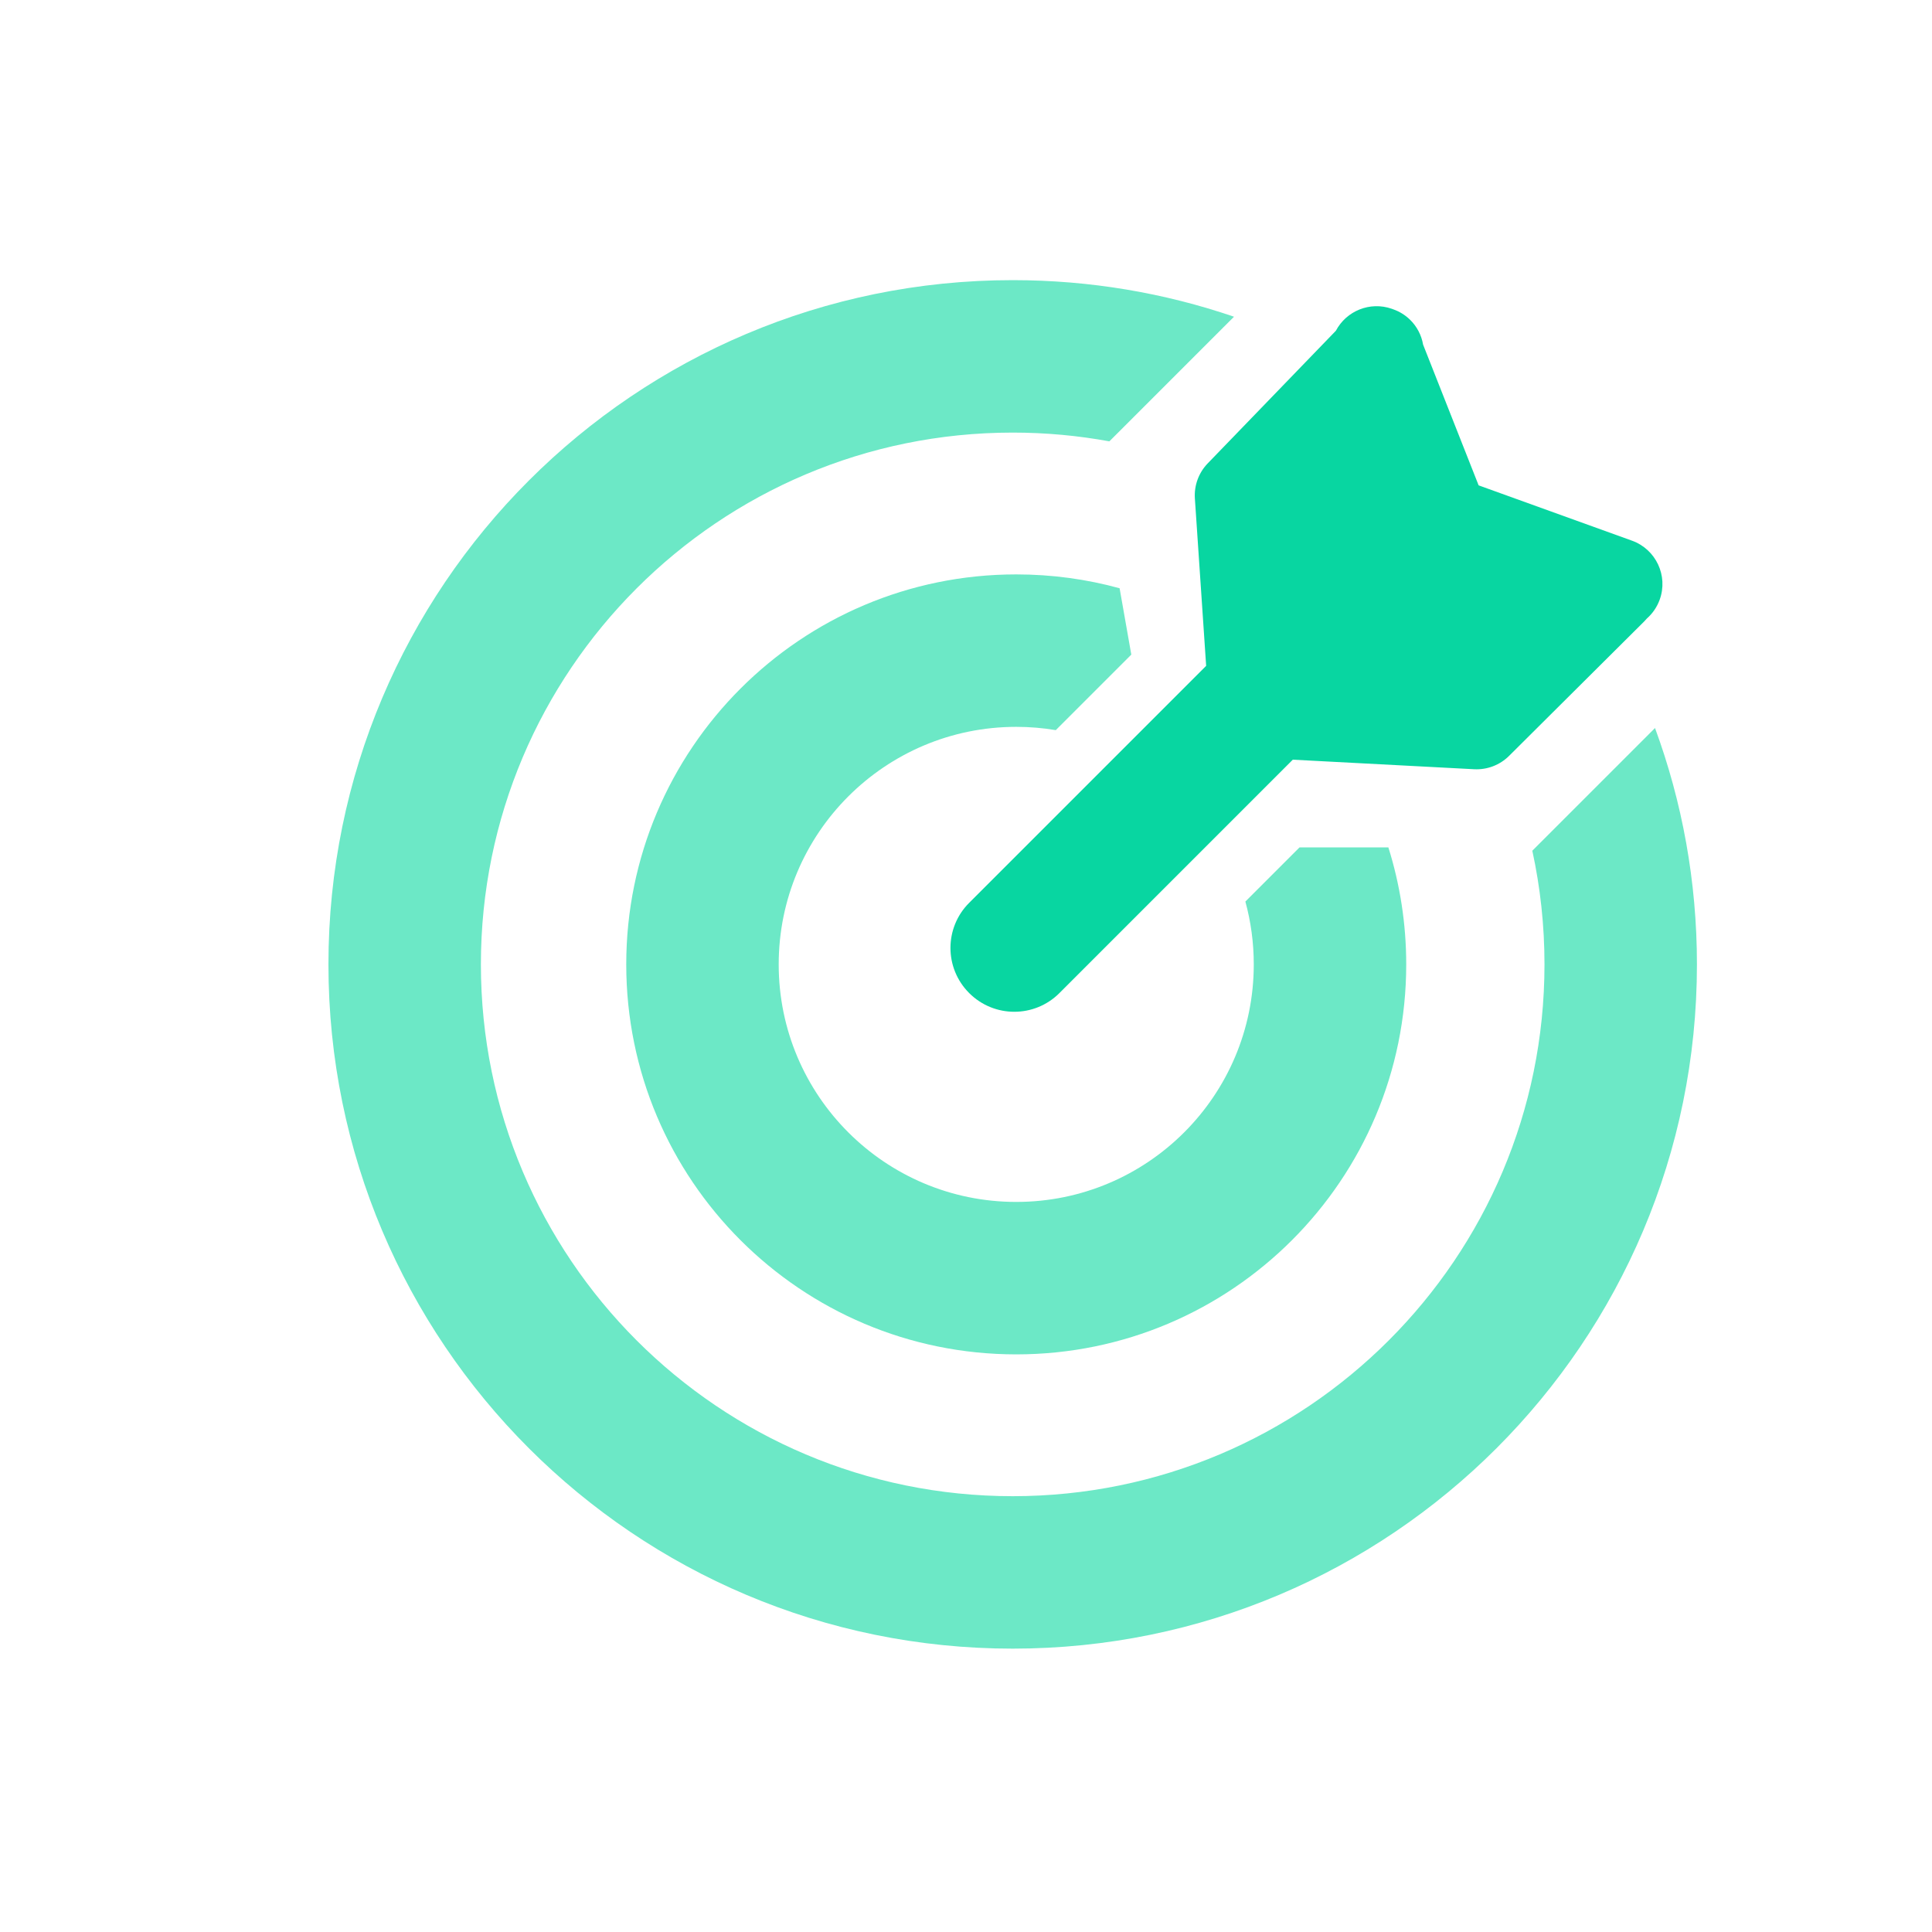
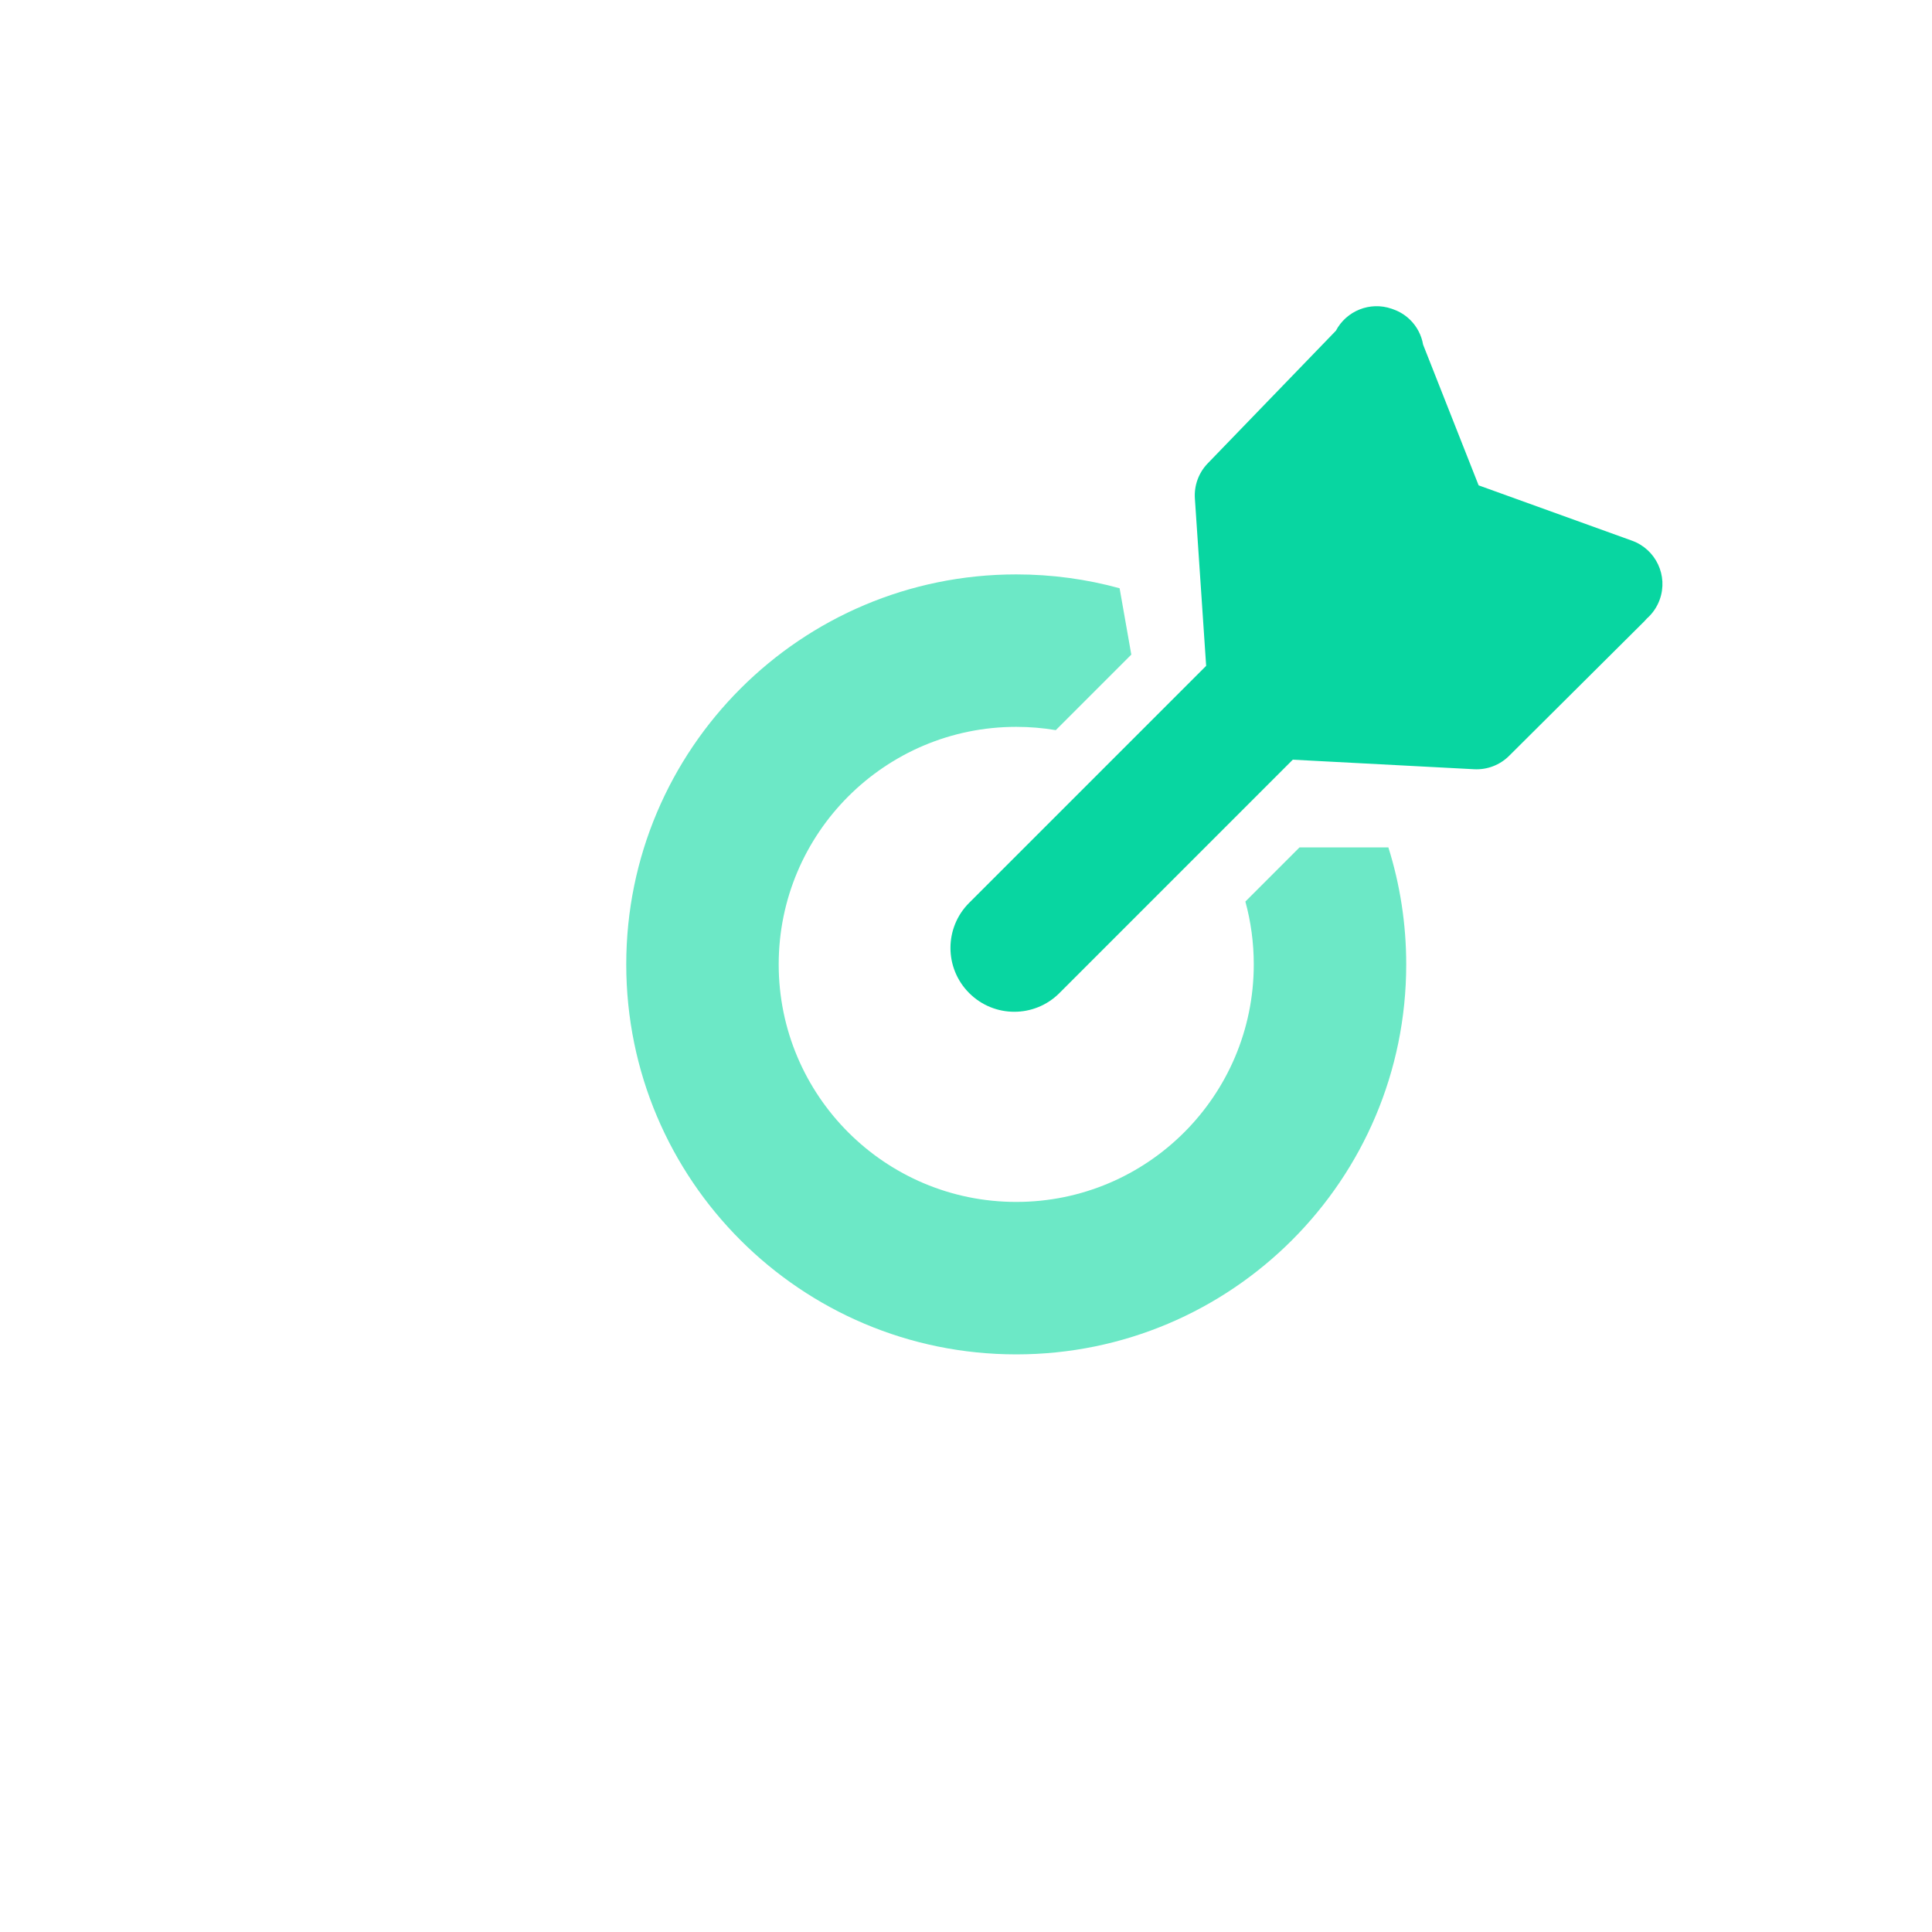
<svg xmlns="http://www.w3.org/2000/svg" width="600px" height="600px" viewBox="0 0 600 600" version="1.1">
  <title>Target</title>
  <g id="Logo" stroke="none" stroke-width="1" fill="none" fill-rule="evenodd">
    <g id="Target">
-       <rect id="Rectangle" x="0" y="0" width="600" height="600" />
      <g id="Group-81" transform="translate(102, 87)">
-         <path d="M212.5,0 C236.552,0 259.671,3.996 281.228,11.36 L242.522,50.067 C232.787,48.279 222.752,47.345 212.5,47.345 C121.287,47.345 47.345,121.287 47.345,212.5 C47.345,303.713 121.287,377.655 212.5,377.655 C303.713,377.655 377.655,303.713 377.655,212.5 C377.655,200.384 376.351,188.572 373.874,177.198 L411.979,139.091 C420.401,161.97 425,186.698 425,212.5 C425,329.861 329.861,425 212.5,425 C95.139,425 0,329.861 0,212.5 C0,95.139 95.139,0 212.5,0 Z" id="Combined-Shape" fill="#6CE8C6" />
        <path d="M213.601,91.386 C224.715,91.386 235.479,92.883 245.703,95.686 L249.336,116.296 L225.884,139.749 C221.89,139.079 217.786,138.731 213.601,138.731 C172.859,138.731 139.832,171.758 139.832,212.5 C139.832,253.242 172.859,286.269 213.601,286.269 C254.343,286.269 287.37,253.242 287.37,212.5 C287.37,205.745 286.462,199.201 284.762,192.986 L301.581,176.165 L329.17,176.165 C332.773,187.635 334.715,199.841 334.715,212.5 C334.715,279.389 280.49,333.614 213.601,333.614 C146.712,333.614 92.487,279.389 92.487,212.5 C92.487,145.611 146.712,91.386 213.601,91.386 Z" id="Combined-Shape" fill="#6CE8C6" />
        <path d="M330.218,8.89 C330.397,8.952 330.575,9.018 330.751,9.087 C332.601,9.742 334.344,10.794 335.848,12.247 C338.056,14.38 339.458,17.118 339.954,20.021 L357.2,63.728 L404.839,80.916 C412.268,83.597 416.117,91.792 413.437,99.221 C412.611,101.51 411.227,103.52 409.445,105.092 C409.174,105.415 408.886,105.728 408.583,106.03 L366.654,147.748 C363.789,150.599 359.851,152.104 355.816,151.892 L299.492,148.926 L227.003,221.417 C219.27,229.149 206.734,229.149 199.001,221.417 L198.975,221.391 C191.242,213.658 191.242,201.122 198.975,193.389 L272.581,119.783 L269.08,67.812 C268.808,63.78 270.255,59.821 273.063,56.914 L312.874,15.709 C316.117,9.56 323.452,6.535 330.218,8.89 Z" id="Combined-Shape" fill="#08D6A1" />
      </g>
    </g>
  </g>
</svg>